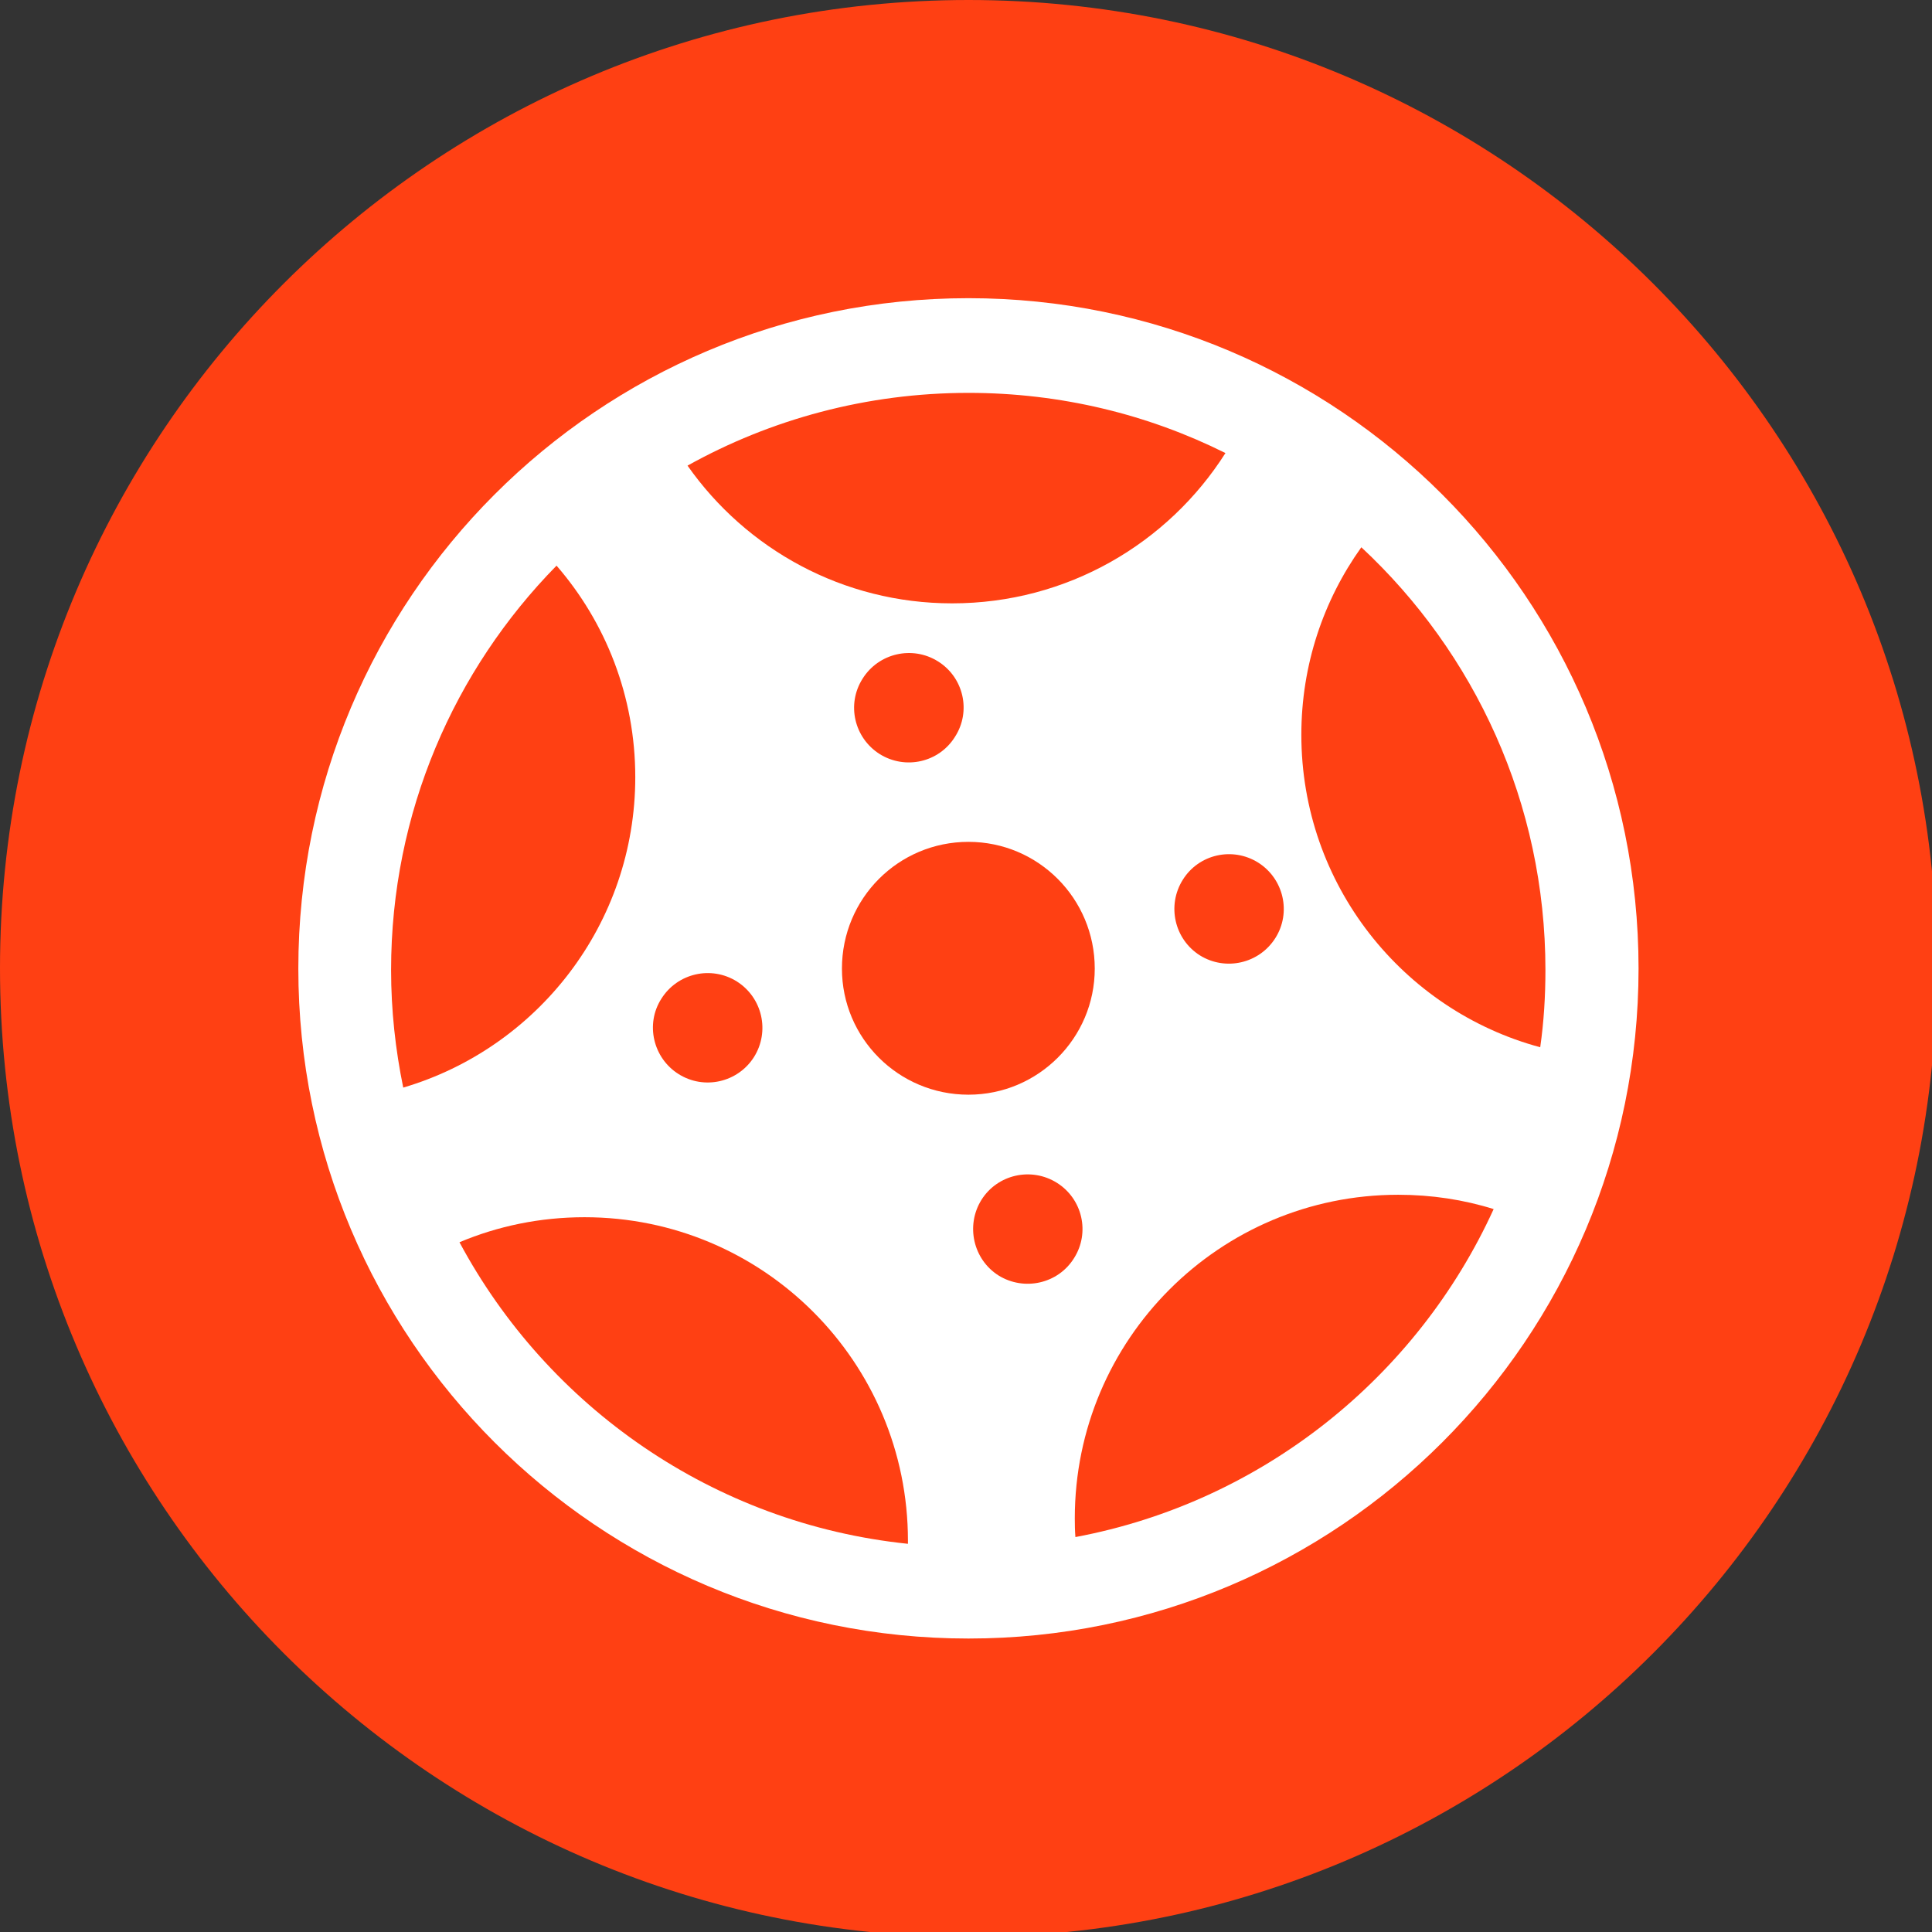
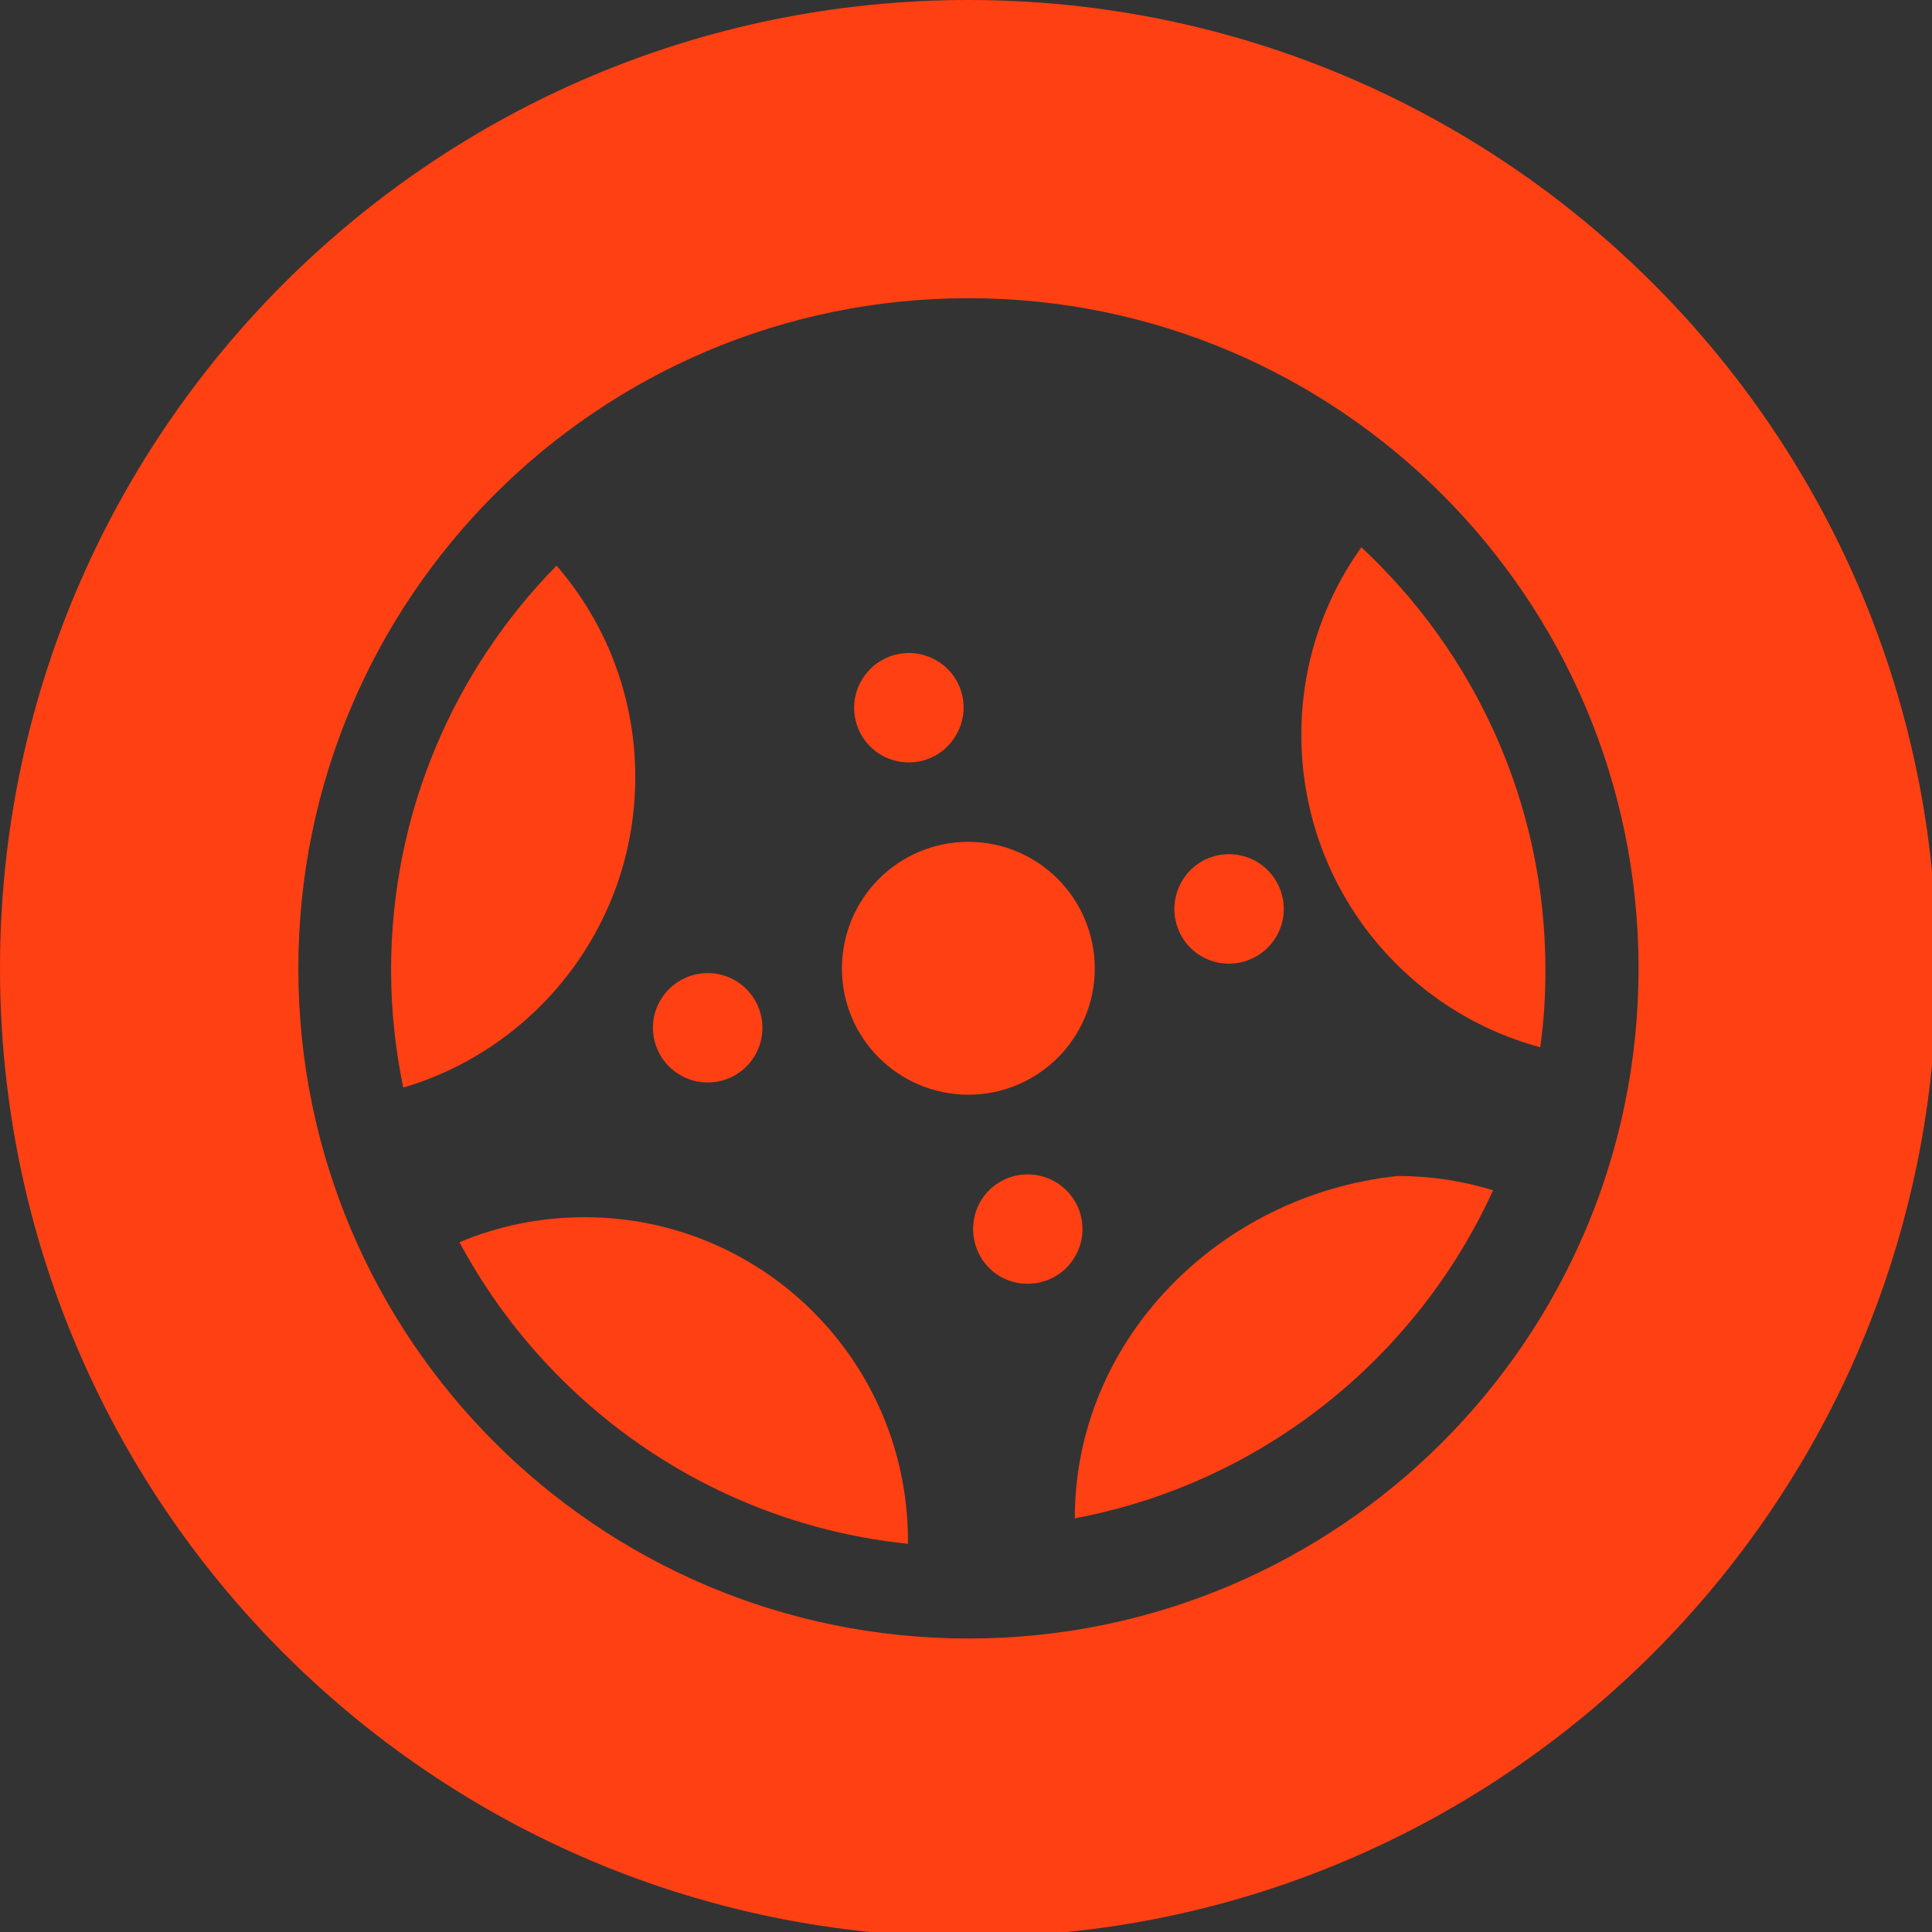
<svg xmlns="http://www.w3.org/2000/svg" version="1.1" id="Capa_1" x="0px" y="0px" width="159px" height="159px" viewBox="0 0 159 159" enable-background="new 0 0 159 159" xml:space="preserve">
  <rect x="0" y="0" width="159" height="159" fill="#333333" stroke="none" />
-   <circle fill="#FFFFFF" cx="79.5" cy="79.5" r="71.5" />
  <path fill="#FF4013" d="M55.848,88.395c2.096,1.322,4.871,0.692,6.201-1.398c1.33-2.116,0.696-4.896-1.412-6.227  c-2.104-1.316-4.883-0.688-6.209,1.426C53.093,84.277,53.748,87.078,55.848,88.395z" />
  <path fill="#FF4013" d="M97.339,72.408c-1.321,2.112-0.688,4.896,1.416,6.221c2.097,1.301,4.879,0.679,6.209-1.437  c1.321-2.091,0.685-4.871-1.416-6.201C101.436,69.666,98.652,70.295,97.339,72.408z" />
  <path fill="#FF4013" d="M52.282,63.959c0-6.658-2.441-12.748-6.48-17.408c-8.412,8.564-13.616,20.311-13.616,33.28  c0,3.315,0.358,6.555,1,9.676C44.22,86.254,52.282,76.047,52.282,63.959z" />
  <path fill="#FF4013" d="M70.991,55.852c-1.342,2.108-0.692,4.879,1.404,6.205c2.116,1.322,4.896,0.688,6.205-1.429  c1.342-2.091,0.708-4.879-1.404-6.197C75.1,53.114,72.313,53.74,70.991,55.852z" />
  <path fill="#FF4013" d="M48.107,100.175c-3.656,0-7.135,0.729-10.293,2.06c7.263,13.541,20.896,23.16,36.908,24.818  c0-0.074,0-0.169,0-0.26C74.721,112.09,62.822,100.175,48.107,100.175z" />
-   <path fill="#FF4013" d="M78.357,49.655c9.479,0,17.78-4.941,22.495-12.369c-6.361-3.174-13.543-4.953-21.147-4.953  c-8.387,0-16.292,2.182-23.123,5.987C61.398,45.18,69.356,49.655,78.357,49.655z" />
  <path fill="#FF4013" d="M107.098,60.472c0,12.315,8.342,22.674,19.659,25.715c0.298-2.073,0.429-4.215,0.429-6.356  c0-13.739-5.838-26.12-15.151-34.792C108.921,49.4,107.098,54.72,107.098,60.472z" />
  <path fill="#FF4013" d="M90.096,79.712c0-5.769-4.652-10.429-10.393-10.429c-5.772,0-10.413,4.661-10.413,10.429  c0,5.72,4.641,10.379,10.413,10.379C85.443,90.091,90.096,85.432,90.096,79.712z" />
-   <path fill="#FF4013" d="M88.454,124.954c0,0.53,0.009,1.024,0.05,1.544c15.354-2.878,28.113-13.155,34.421-26.993  c-2.462-0.771-5.114-1.178-7.856-1.178C100.361,98.327,88.454,110.246,88.454,124.954z" />
+   <path fill="#FF4013" d="M88.454,124.954c15.354-2.878,28.113-13.155,34.421-26.993  c-2.462-0.771-5.114-1.178-7.856-1.178C100.361,98.327,88.454,110.246,88.454,124.954z" />
  <path fill="#FF4013" d="M79.704,0C35.685,0,0,35.677,0,79.687c0,44.022,35.685,79.72,79.704,79.72  c44.003,0,79.692-35.697,79.692-79.72C159.396,35.677,123.707,0,79.704,0z M79.704,134.848c-30.473,0-55.152-24.676-55.152-55.136  c0-30.481,24.679-55.172,55.152-55.172c30.448,0,55.146,24.691,55.146,55.172C134.848,110.172,110.152,134.848,79.704,134.848z" />
  <path fill="#FF4013" d="M86.98,97.342c-2.108-1.32-4.889-0.695-6.209,1.404c-1.312,2.111-0.682,4.902,1.412,6.227  c2.115,1.305,4.907,0.674,6.213-1.438C89.718,101.443,89.092,98.668,86.98,97.342z" />
-   <path fill="#FF4013" d="M86.93,79.712c0,3.986-3.248,7.222-7.227,7.222c-4.011,0-7.255-3.235-7.255-7.222  c0-4.019,3.244-7.263,7.255-7.263C83.682,72.449,86.93,75.693,86.93,79.712z" />
</svg>